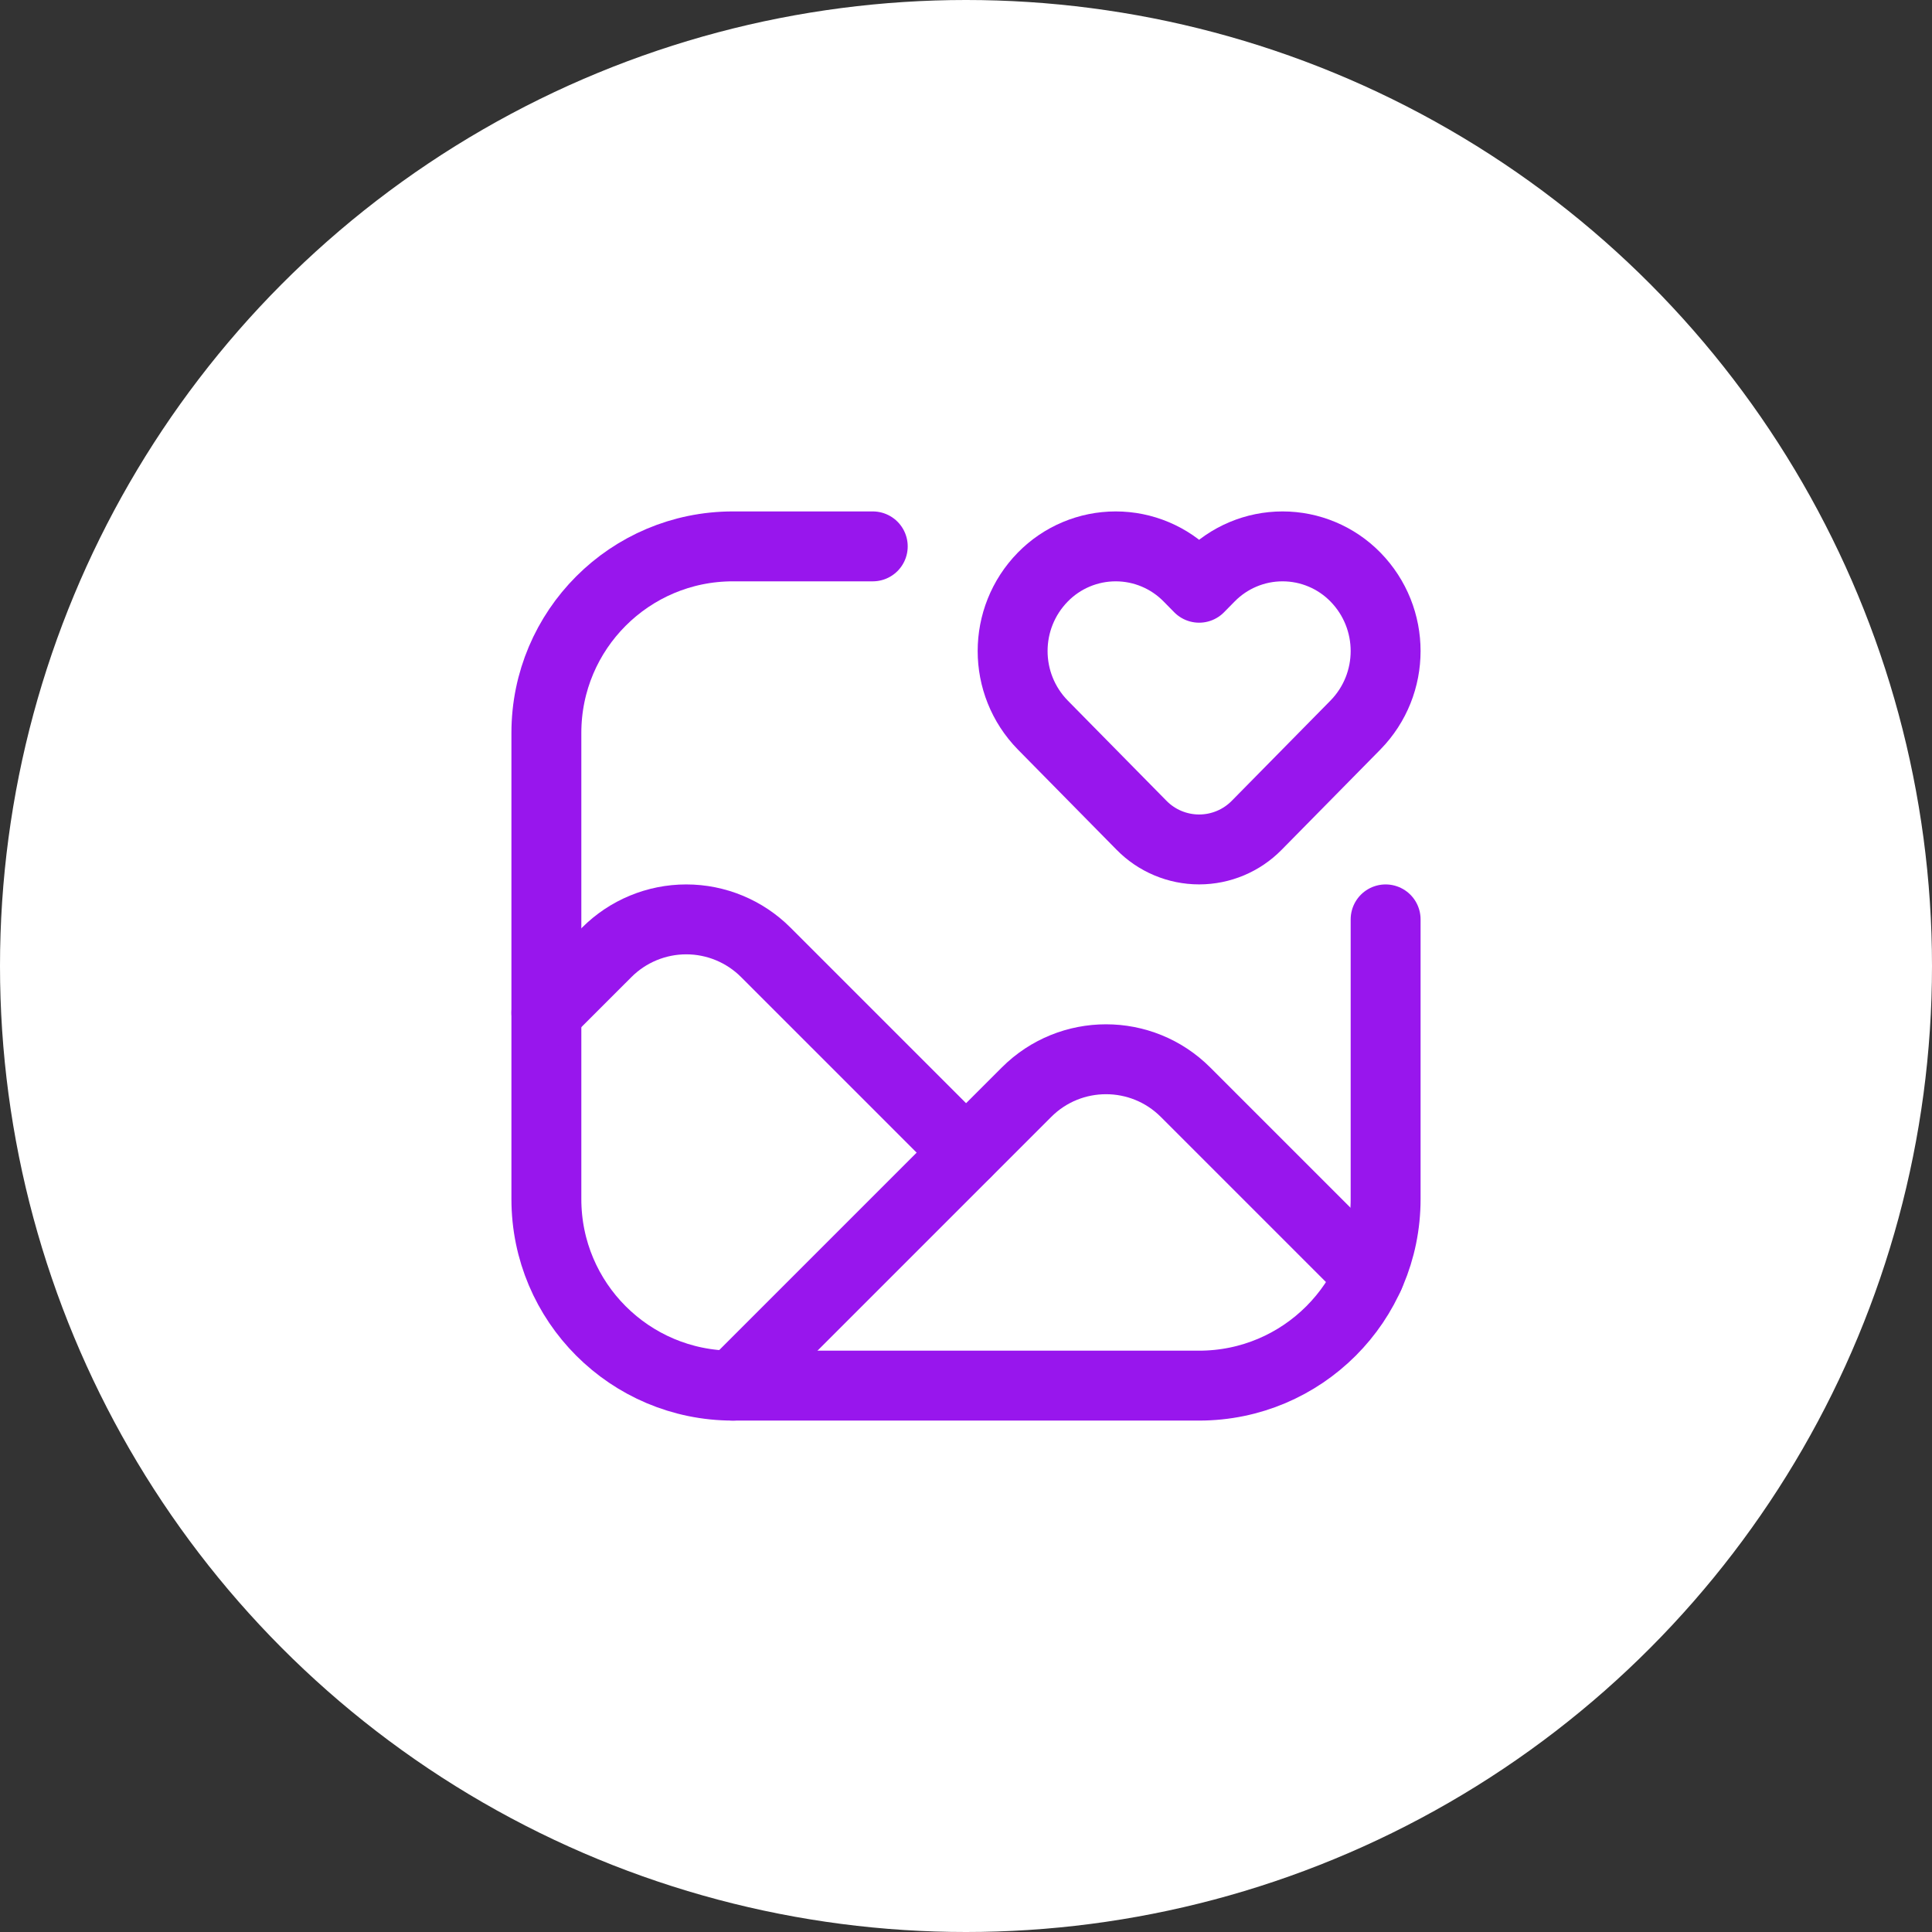
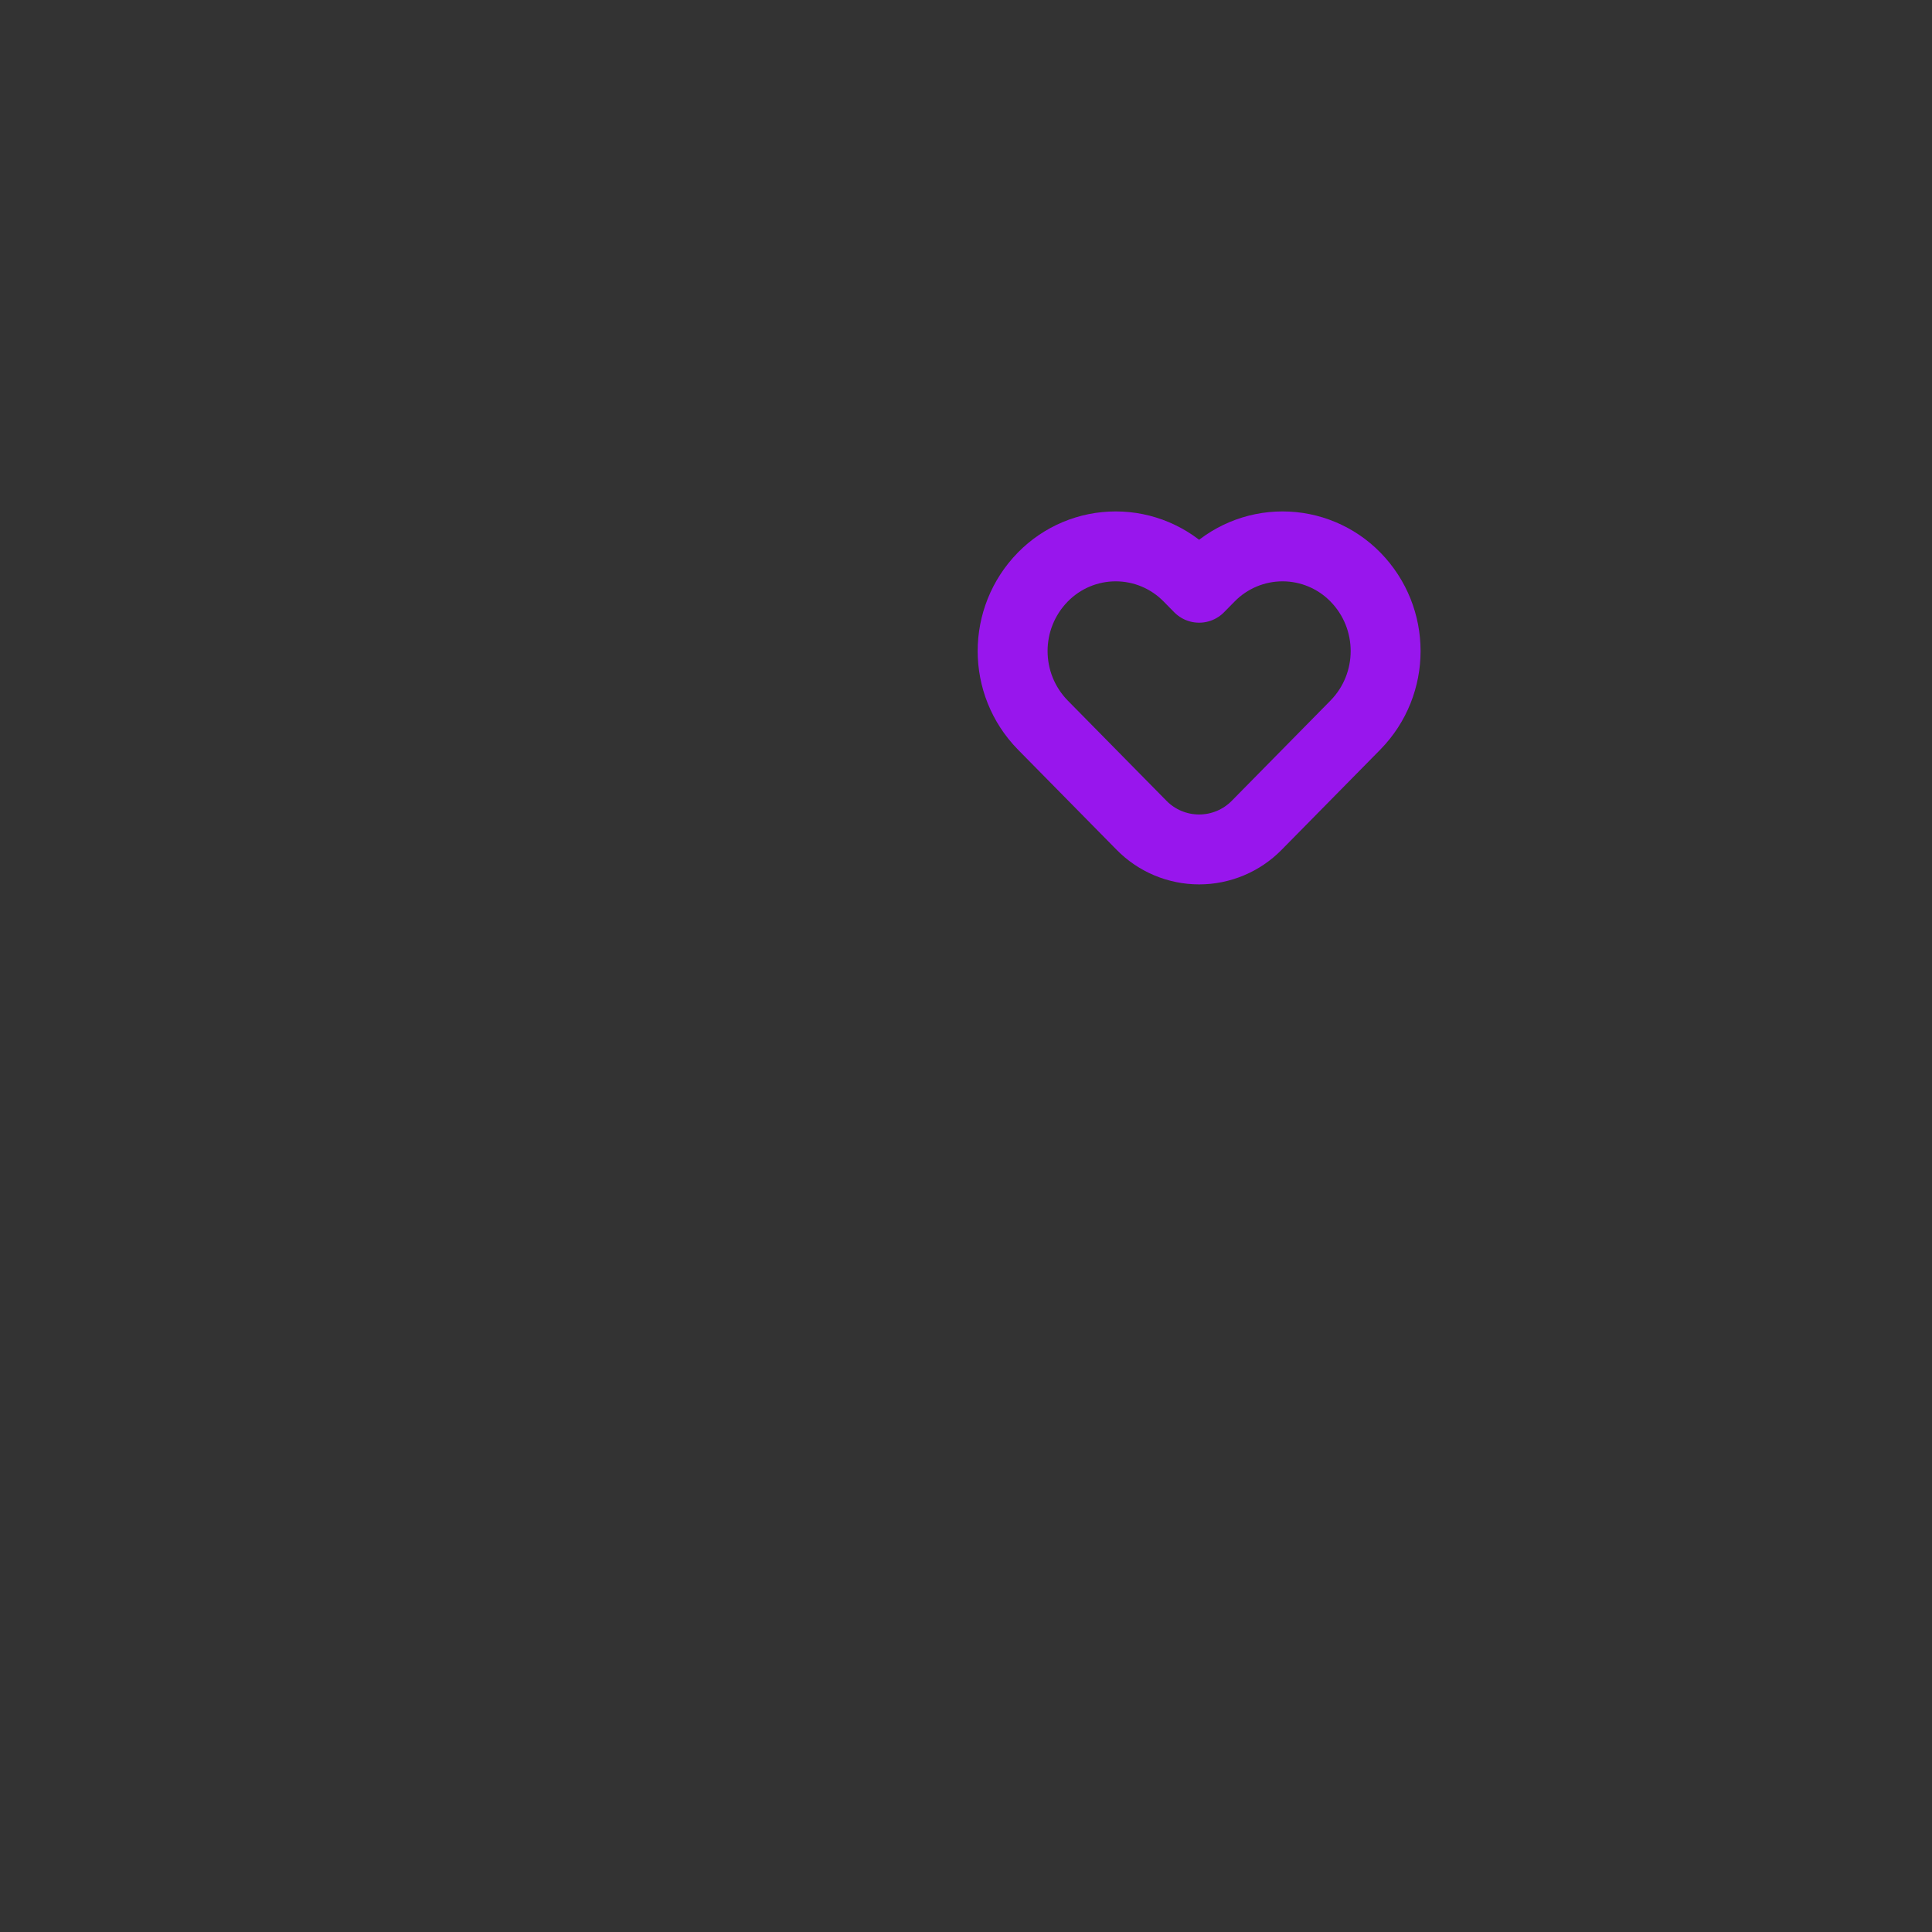
<svg xmlns="http://www.w3.org/2000/svg" width="380" height="380" viewBox="0 0 380 380" fill="none">
  <rect x="0" y="0" width="380" height="380" fill="#333333" stroke="none" />
-   <circle cx="190" cy="190" r="190" fill="white" />
-   <path d="M272.535 180.83V235.853C272.535 256.112 256.112 272.535 235.853 272.535H144.148C123.889 272.535 107.466 256.112 107.466 235.853V144.148C107.466 123.889 123.889 107.466 144.148 107.466H171.66" stroke="#9816ED" stroke-width="13.75" stroke-linecap="round" stroke-linejoin="round" />
-   <path d="M107.466 199.184L119.344 187.307C123.49 183.161 129.114 180.831 134.978 180.831C140.842 180.831 146.465 183.161 150.612 187.307V187.307L190.001 226.696" stroke="#9816ED" stroke-width="13.75" stroke-linecap="round" stroke-linejoin="round" />
-   <path d="M144.189 272.536L201.907 214.818C210.541 206.184 224.54 206.184 233.175 214.818L269.299 250.942" stroke="#9816ED" stroke-width="13.75" stroke-linecap="round" stroke-linejoin="round" />
  <path fill-rule="evenodd" clip-rule="evenodd" d="M233.78 113.496L235.853 115.601L237.927 113.495C241.7 109.64 246.867 107.466 252.262 107.466C257.657 107.466 262.824 109.64 266.597 113.495V113.495C274.514 121.584 274.514 134.518 266.597 142.607L247.201 162.302C244.214 165.354 240.124 167.074 235.853 167.074C231.582 167.074 227.492 165.354 224.505 162.302L205.109 142.608C197.192 134.519 197.192 121.585 205.109 113.496V113.496C208.882 109.64 214.049 107.466 219.444 107.466C224.839 107.466 230.006 109.64 233.78 113.496V113.496Z" stroke="#9816ED" stroke-width="13.75" stroke-linecap="round" stroke-linejoin="round" />
</svg>